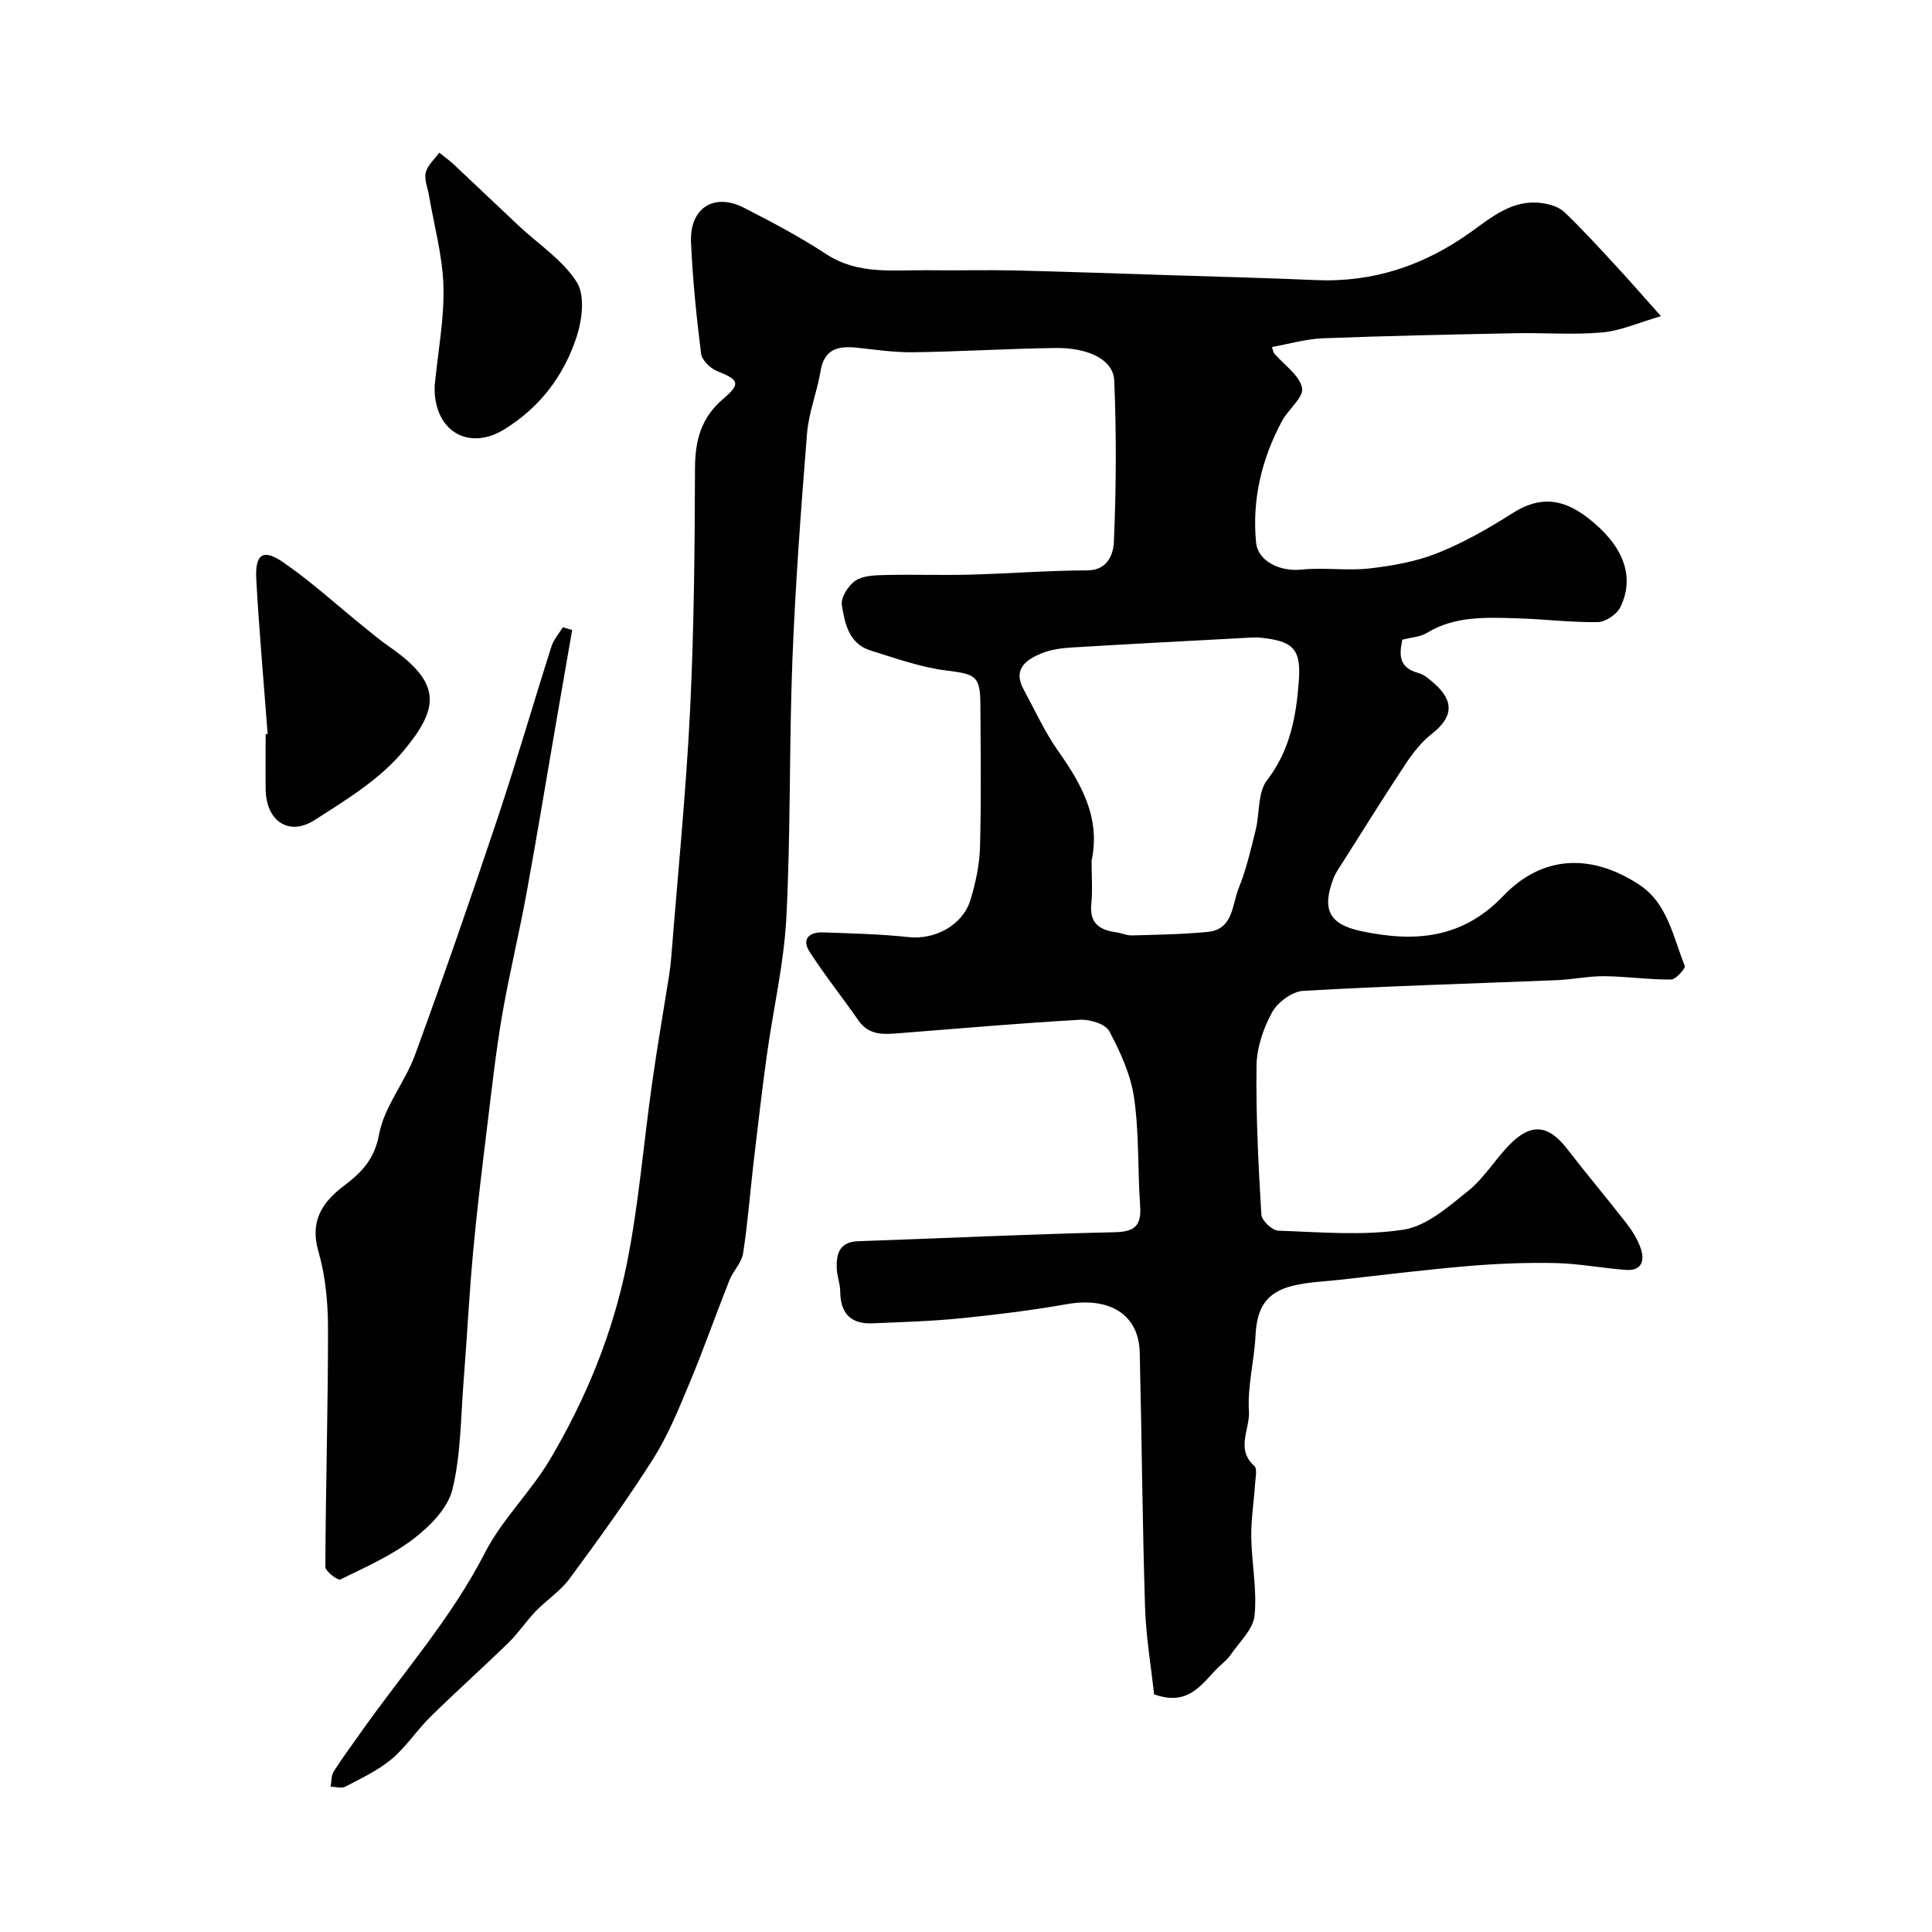
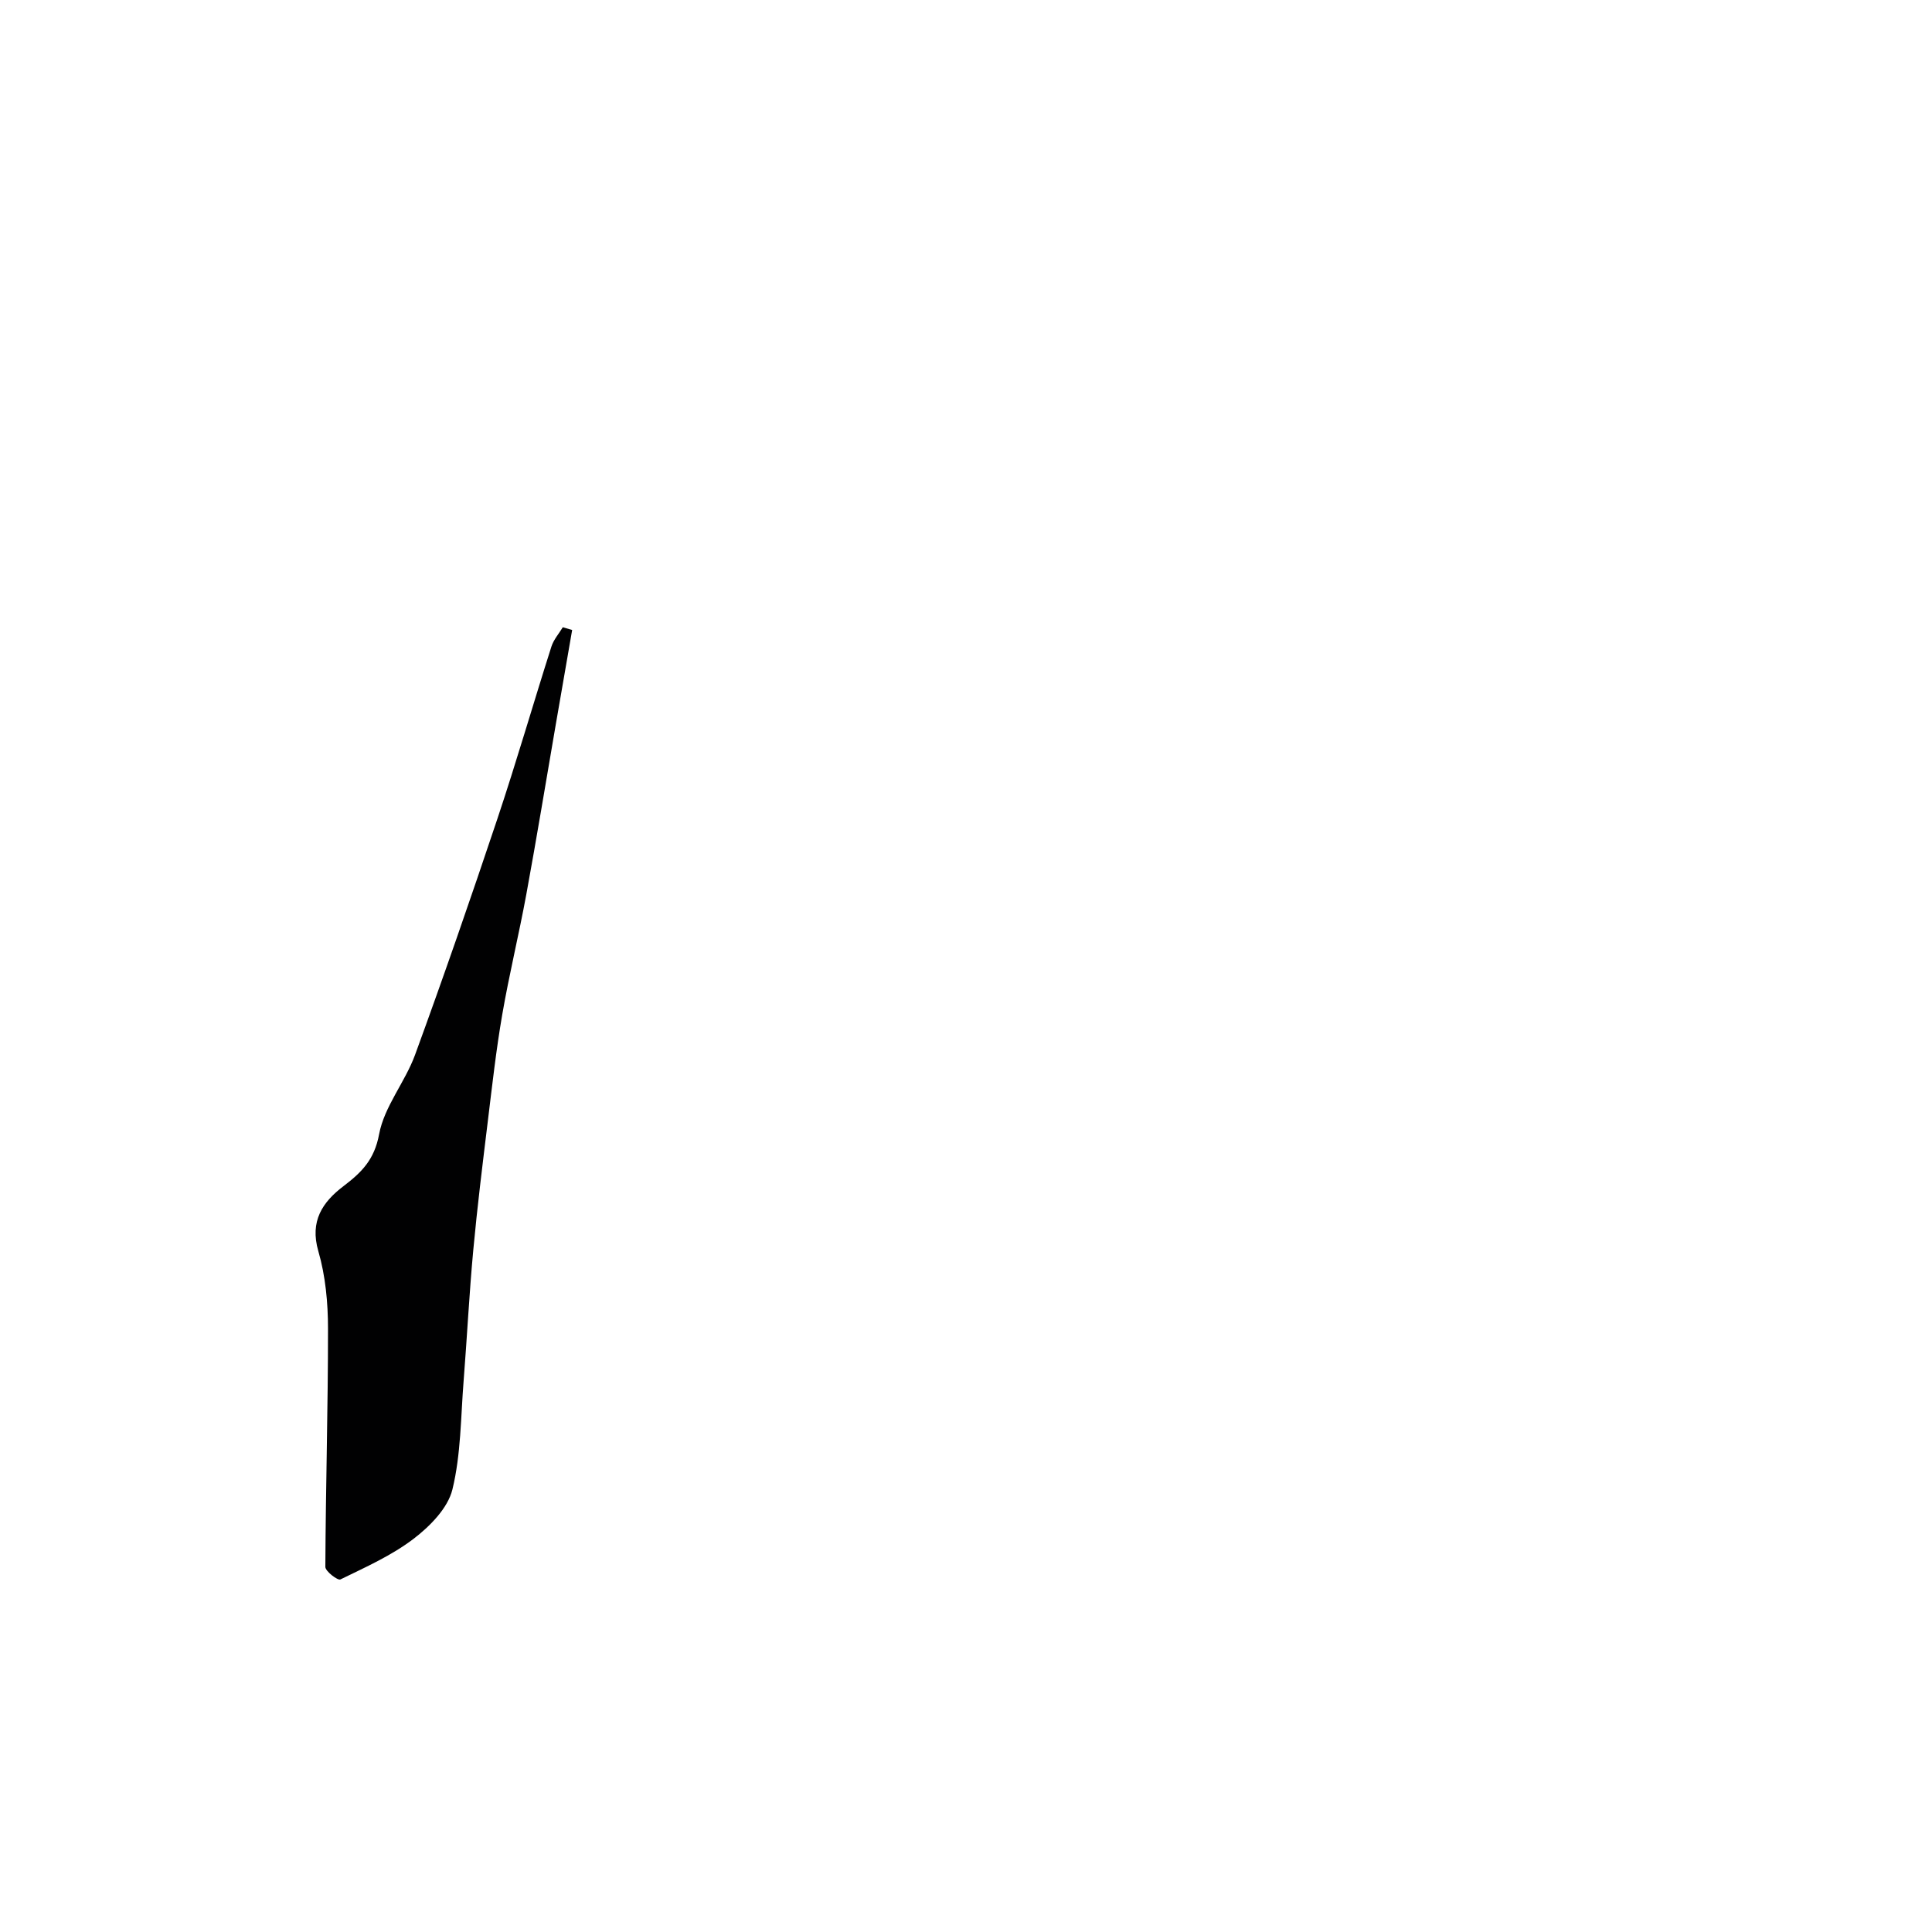
<svg xmlns="http://www.w3.org/2000/svg" enable-background="new 0 0 400 400" viewBox="0 0 400 400">
  <g fill="#010102">
-     <path d="m238.94 350.79c-.62-5.71-1.67-11.84-1.87-17.99-.55-17.59-.68-35.2-1.1-52.79-.19-7.87-6.23-11.56-15.15-9.99-7.24 1.28-14.57 2.18-21.89 2.92-6.07.61-12.19.78-18.29 1.04-4.49.19-6.65-2.07-6.68-6.58-.01-1.6-.66-3.19-.72-4.79-.12-3.05.56-5.5 4.44-5.63 17.7-.61 35.39-1.47 53.09-1.86 4.28-.09 5.57-1.44 5.28-5.51-.52-7.44-.19-14.98-1.25-22.33-.69-4.77-2.85-9.48-5.14-13.8-.78-1.48-4.02-2.46-6.05-2.35-12.48.71-24.93 1.8-37.4 2.78-3.17.25-6.27.54-8.47-2.62-3.32-4.79-6.99-9.36-10.14-14.26-1.69-2.63-.01-4.09 2.77-3.99 5.93.22 11.89.34 17.79.98 5.33.58 11.14-2.39 12.76-7.7 1.08-3.54 1.88-7.3 1.98-10.99.27-9.82.13-19.66.08-29.49-.03-5.94-1.05-6.27-6.95-7-5.37-.67-10.61-2.55-15.82-4.17-4.47-1.39-5.32-5.64-5.91-9.4-.25-1.55 1.34-4.07 2.82-5.05 1.61-1.07 4.05-1.12 6.14-1.17 5.86-.14 11.73.08 17.59-.08 8.1-.21 16.2-.86 24.3-.88 4.31-.01 5.36-3.58 5.46-5.81.49-11.16.55-22.36.08-33.51-.18-4.27-5.31-6.81-12.19-6.72-9.77.13-19.53.74-29.3.88-3.92.06-7.87-.52-11.79-.94-3.88-.41-6.77.24-7.53 4.87-.71 4.32-2.44 8.52-2.79 12.85-1.25 15.61-2.42 31.24-3.03 46.89-.69 17.75-.34 35.55-1.25 53.28-.49 9.59-2.73 19.08-4.05 28.63-1.03 7.46-1.89 14.94-2.77 22.42-.72 6.19-1.18 12.41-2.14 18.56-.31 1.96-2.07 3.65-2.84 5.59-2.81 7.08-5.33 14.29-8.27 21.32-2.23 5.34-4.44 10.8-7.52 15.66-5.39 8.5-11.31 16.67-17.29 24.78-1.9 2.57-4.76 4.42-7.02 6.75-1.98 2.06-3.57 4.51-5.61 6.49-5.33 5.2-10.9 10.17-16.21 15.39-2.81 2.77-5.01 6.22-8.01 8.73-2.82 2.36-6.29 3.98-9.58 5.71-.79.42-2.02.02-3.04-.01.19-1.04.1-2.26.62-3.1 1.64-2.63 3.51-5.11 5.29-7.65 8.75-12.48 18.96-23.88 26.01-37.63 3.53-6.9 9.44-12.55 13.44-19.27 7.52-12.65 13.09-26.3 15.98-40.72 2.46-12.3 3.45-24.9 5.22-37.35 1.05-7.43 2.34-14.83 3.51-22.25.2-1.3.36-2.61.46-3.92 1.33-16.9 3.03-33.78 3.87-50.71.83-16.74.98-33.53 1.03-50.29.02-5.82 1.24-10.51 5.84-14.43 3.73-3.17 3.24-3.97-1.26-5.75-1.41-.56-3.15-2.26-3.32-3.62-.96-7.66-1.75-15.37-2.08-23.08-.3-7.08 4.77-10.29 10.99-7.1 5.78 2.96 11.56 6.01 16.98 9.57 6.65 4.37 13.93 3.25 21.12 3.35 5.87.08 11.74-.09 17.6.04 10.79.25 21.57.64 32.36.98 10.1.32 20.2.58 30.3 1.02 11.91.52 22.44-3.03 32.08-9.93 4.34-3.11 8.66-6.79 14.6-6.03 1.66.21 3.6.76 4.76 1.86 3.77 3.58 7.27 7.45 10.81 11.27 2.8 3.02 5.49 6.13 9.21 10.3-4.59 1.33-8.32 3.02-12.16 3.37-5.98.53-12.04.04-18.06.16-13.27.27-26.54.54-39.8 1.05-3.5.14-6.96 1.17-10.52 1.81.26.74.28 1.11.48 1.34 2.03 2.36 5.21 4.47 5.76 7.13.4 1.92-2.89 4.45-4.19 6.9-4.18 7.84-6.2 16.22-5.33 25.13.38 3.86 4.99 6.05 9.39 5.58 4.65-.49 9.43.29 14.07-.24 4.78-.54 9.7-1.42 14.13-3.19 5.43-2.17 10.61-5.14 15.56-8.29 5.59-3.55 10.33-2.99 15.46.95 7.2 5.53 9.99 11.96 6.82 18.53-.72 1.49-3.06 3.08-4.67 3.11-5.59.09-11.19-.63-16.8-.79-6.38-.18-12.8-.51-18.64 3.05-1.32.81-3.09.87-5.05 1.39-.56 2.86-.95 5.73 3.31 6.88 1.2.32 2.28 1.28 3.26 2.13 4.28 3.73 3.93 7.07-.5 10.51-2.13 1.66-3.89 3.95-5.4 6.22-4.42 6.66-8.63 13.45-12.91 20.19-.7 1.1-1.5 2.18-1.97 3.38-2.49 6.45-1.04 9.59 5.7 11.02 10.88 2.31 20.82 1.7 29.4-7.28 8.1-8.47 18.25-8.85 28.17-2.33 5.9 3.88 6.99 10.81 9.42 16.78.21.53-1.83 2.84-2.84 2.85-4.6.04-9.2-.64-13.8-.69-3.26-.03-6.52.68-9.79.82-17.53.72-35.07 1.2-52.59 2.22-2.28.13-5.29 2.37-6.43 4.46-1.81 3.32-3.17 7.33-3.21 11.07-.14 10.26.39 20.54 1 30.79.07 1.23 2.24 3.29 3.5 3.33 8.66.29 17.47 1.09 25.93-.21 4.78-.73 9.3-4.75 13.37-8.01 3.29-2.64 5.57-6.49 8.55-9.55 4.49-4.61 8.1-4.18 11.98.86 4 5.19 8.24 10.2 12.26 15.38 1.19 1.53 2.27 3.26 2.91 5.07.92 2.6.34 4.83-3.05 4.58-4.89-.36-9.75-1.32-14.63-1.42-6.06-.13-12.15.13-18.2.64-8.82.75-17.61 1.85-26.41 2.83-3.25.36-6.58.46-9.73 1.24-5.46 1.35-7.42 4.57-7.69 10.33-.25 5.22-1.7 10.46-1.36 15.61.25 3.7-2.81 7.86 1.11 11.35.67.6.23 2.54.15 3.85-.24 3.62-.83 7.24-.78 10.85.08 5.45 1.23 10.95.68 16.31-.29 2.84-3.14 5.45-4.94 8.09-.65.95-1.6 1.69-2.44 2.49-3.48 3.34-6.09 8.33-13.42 5.7zm-12.94-172.57c0 3 .23 6.02-.06 8.99-.38 3.93 1.7 5.33 5.09 5.8 1.12.15 2.22.69 3.32.66 5.23-.15 10.48-.22 15.69-.73 5.34-.52 5.02-5.65 6.43-9.09 1.57-3.85 2.5-7.98 3.51-12.04.85-3.43.39-7.74 2.33-10.25 4.81-6.23 6.06-13.28 6.6-20.58.5-6.69-1.23-8.27-7.99-8.96-.66-.07-1.33-.05-2-.01-12.36.66-24.72 1.3-37.07 2.05-2.1.13-4.3.42-6.22 1.21-3.21 1.33-5.98 3.27-3.71 7.45 2.32 4.27 4.35 8.76 7.12 12.71 4.87 6.9 8.86 13.89 6.96 22.79z" />
    <path d="m118.46 130.43c-1.13 6.52-2.27 13.03-3.39 19.55-2.02 11.73-3.95 23.47-6.1 35.18-1.53 8.33-3.55 16.57-4.99 24.92-1.25 7.24-2.07 14.57-2.96 21.87-1.09 8.93-2.2 17.87-3.03 26.83-.84 9.02-1.29 18.07-2 27.09-.6 7.53-.55 15.24-2.32 22.5-.95 3.88-4.65 7.63-8.04 10.22-4.56 3.48-9.96 5.88-15.16 8.42-.53.26-3.12-1.69-3.11-2.61.07-16.44.56-32.89.55-49.33 0-5.36-.52-10.91-2-16.02-1.82-6.25.89-10.19 5.19-13.46 3.76-2.86 6.41-5.47 7.39-10.76 1.07-5.74 5.37-10.78 7.44-16.43 5.92-16.19 11.56-32.48 17.03-48.82 3.96-11.84 7.42-23.84 11.21-35.73.46-1.43 1.55-2.66 2.35-3.98.63.18 1.29.37 1.94.56z" />
-     <path d="m55.41 151.96c-.8-10.67-1.76-21.33-2.35-32.01-.29-5.27 1.39-6.42 5.61-3.51 5.77 3.98 11 8.77 16.47 13.19 1.78 1.44 3.54 2.93 5.42 4.23 10.91 7.57 10.43 12.62 3.03 21.55-4.87 5.88-11.89 10.19-18.48 14.39-5.35 3.41-10 .15-10.11-6.33-.05-3.82 0-7.65 0-11.47.14-.01.27-.03.41-.04z" />
-     <path d="m90 79.79c.7-7.17 2-13.88 1.81-20.55-.18-6.28-1.93-12.51-2.99-18.76-.27-1.6-1.02-3.31-.67-4.76.37-1.51 1.81-2.75 2.79-4.11 1.03.83 2.11 1.59 3.07 2.49 4.49 4.21 8.94 8.47 13.43 12.68 4.09 3.84 9.12 7.08 12 11.68 1.74 2.77 1.07 7.92-.12 11.47-2.64 7.93-7.56 14.43-14.9 18.96-7.02 4.33-13.92.8-14.42-7.58-.03-.67 0-1.33 0-1.52z" />
  </g>
</svg>